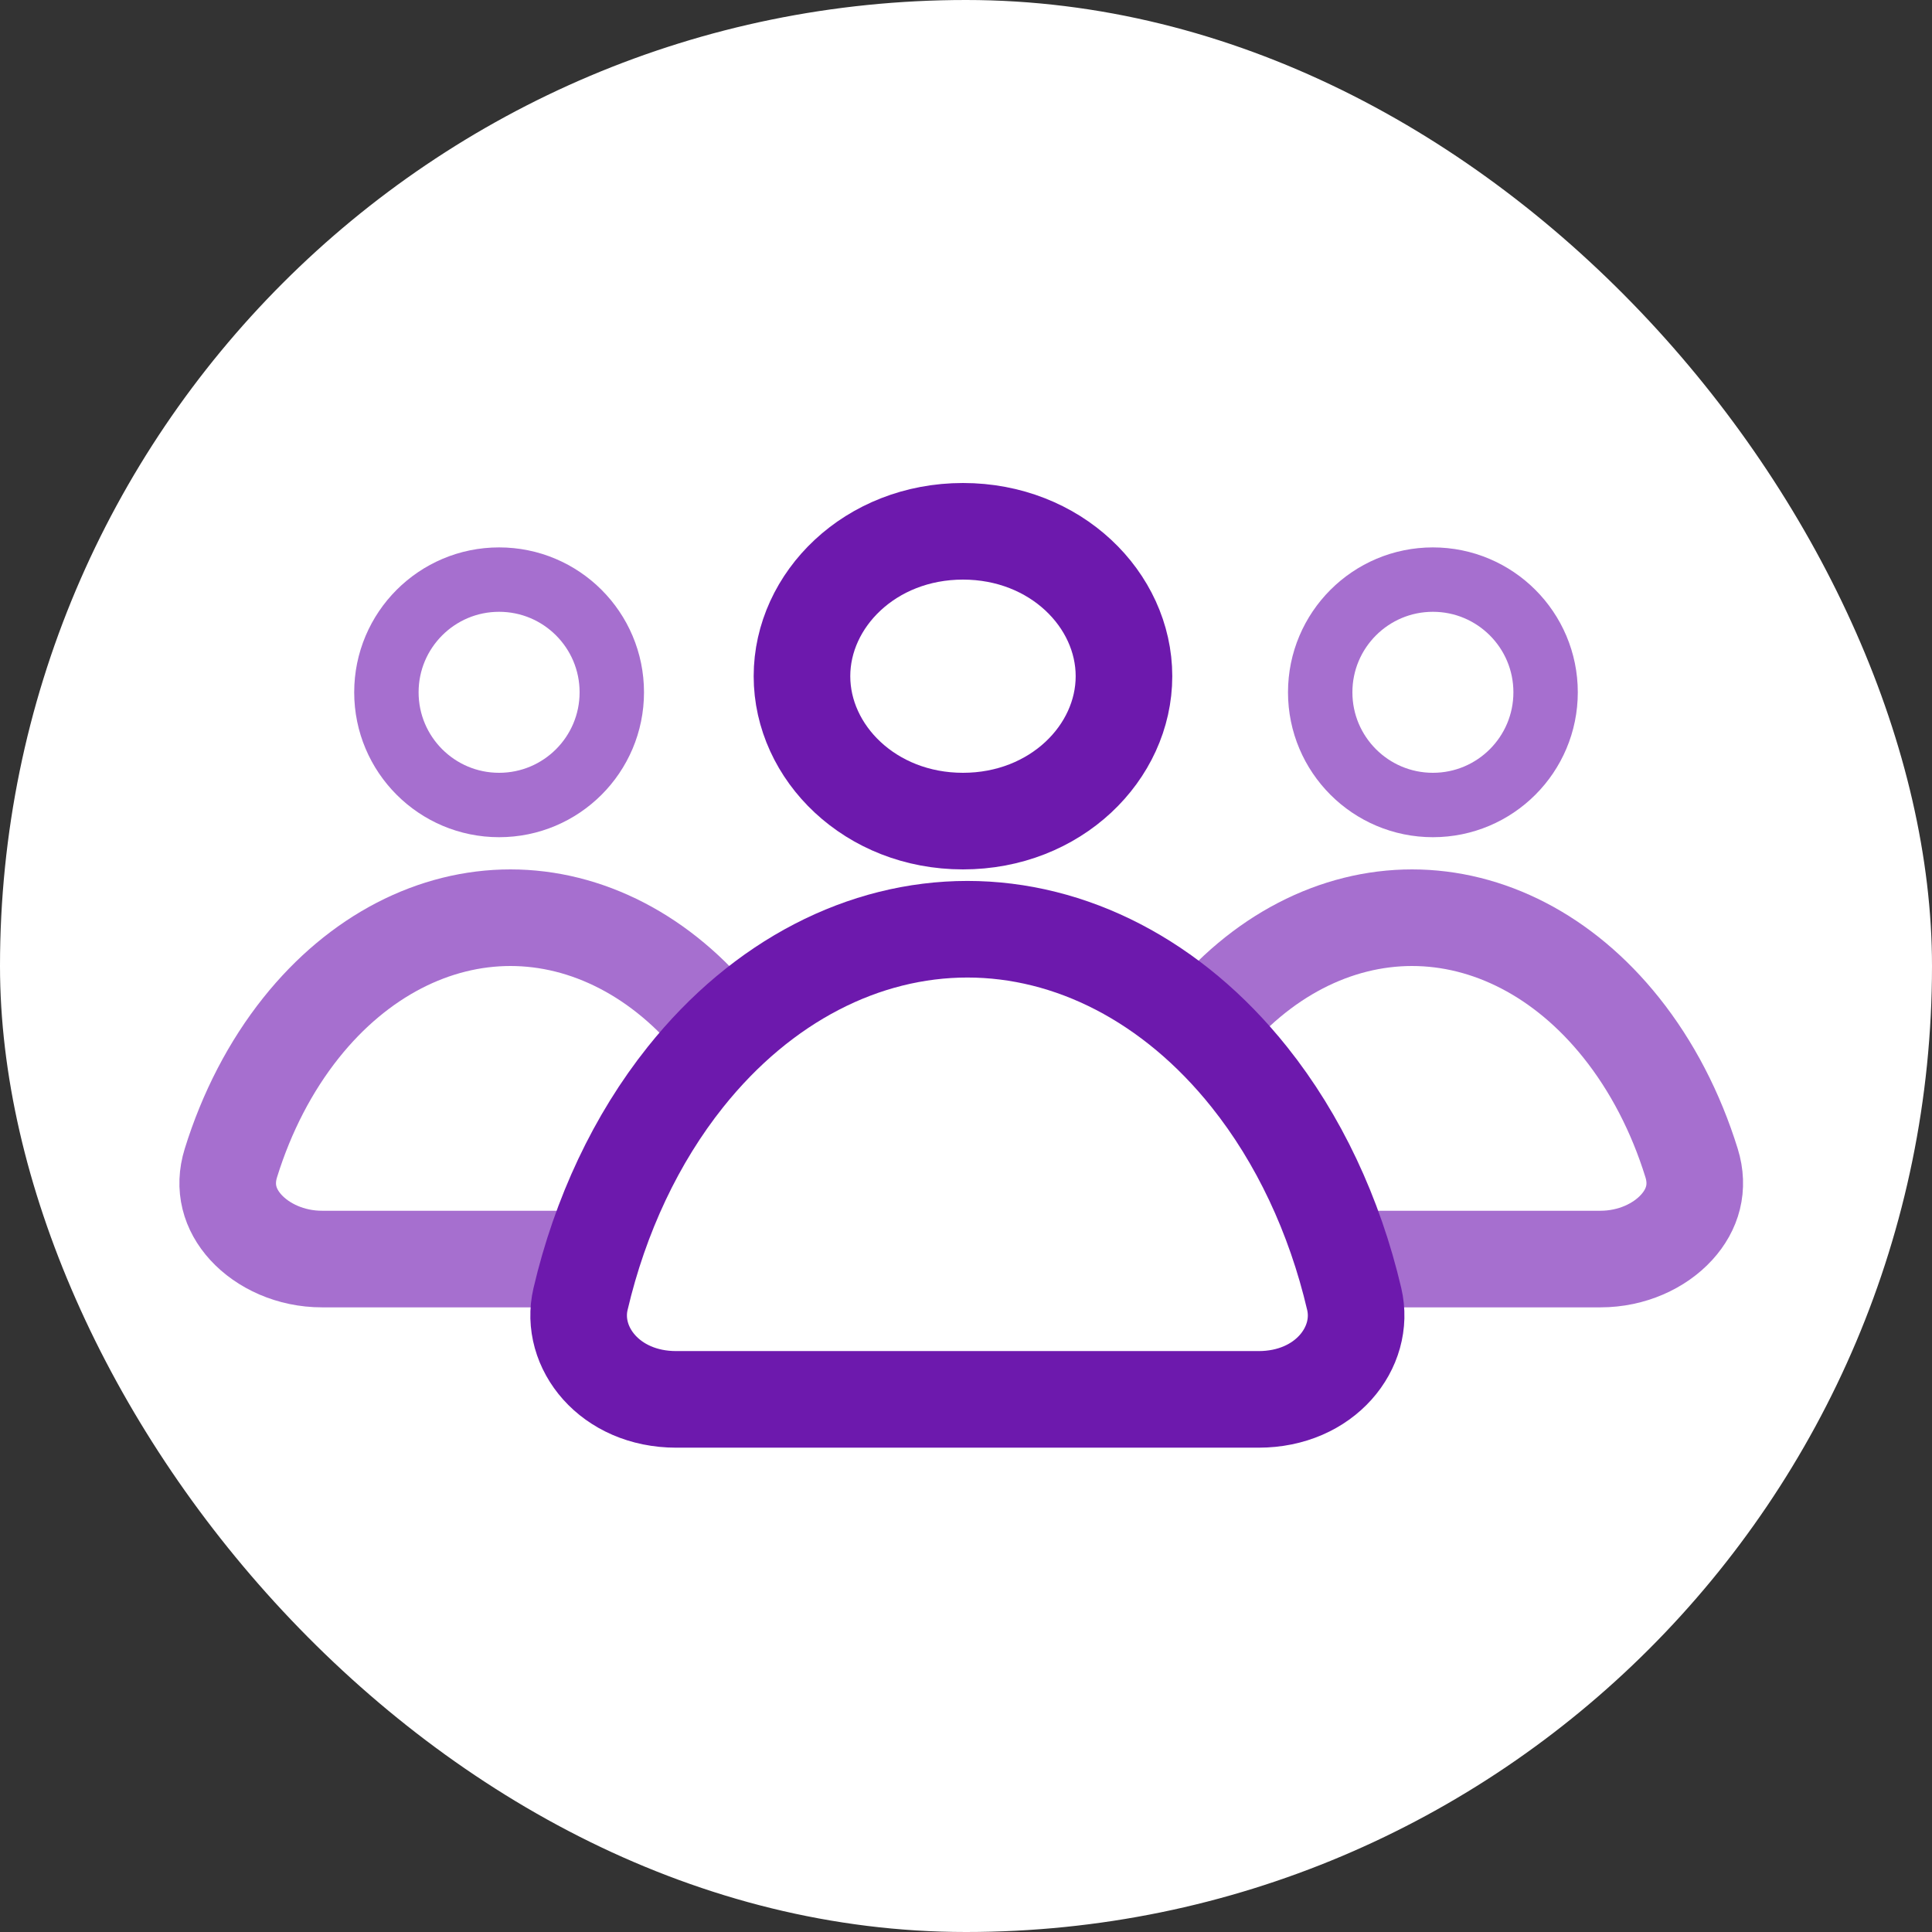
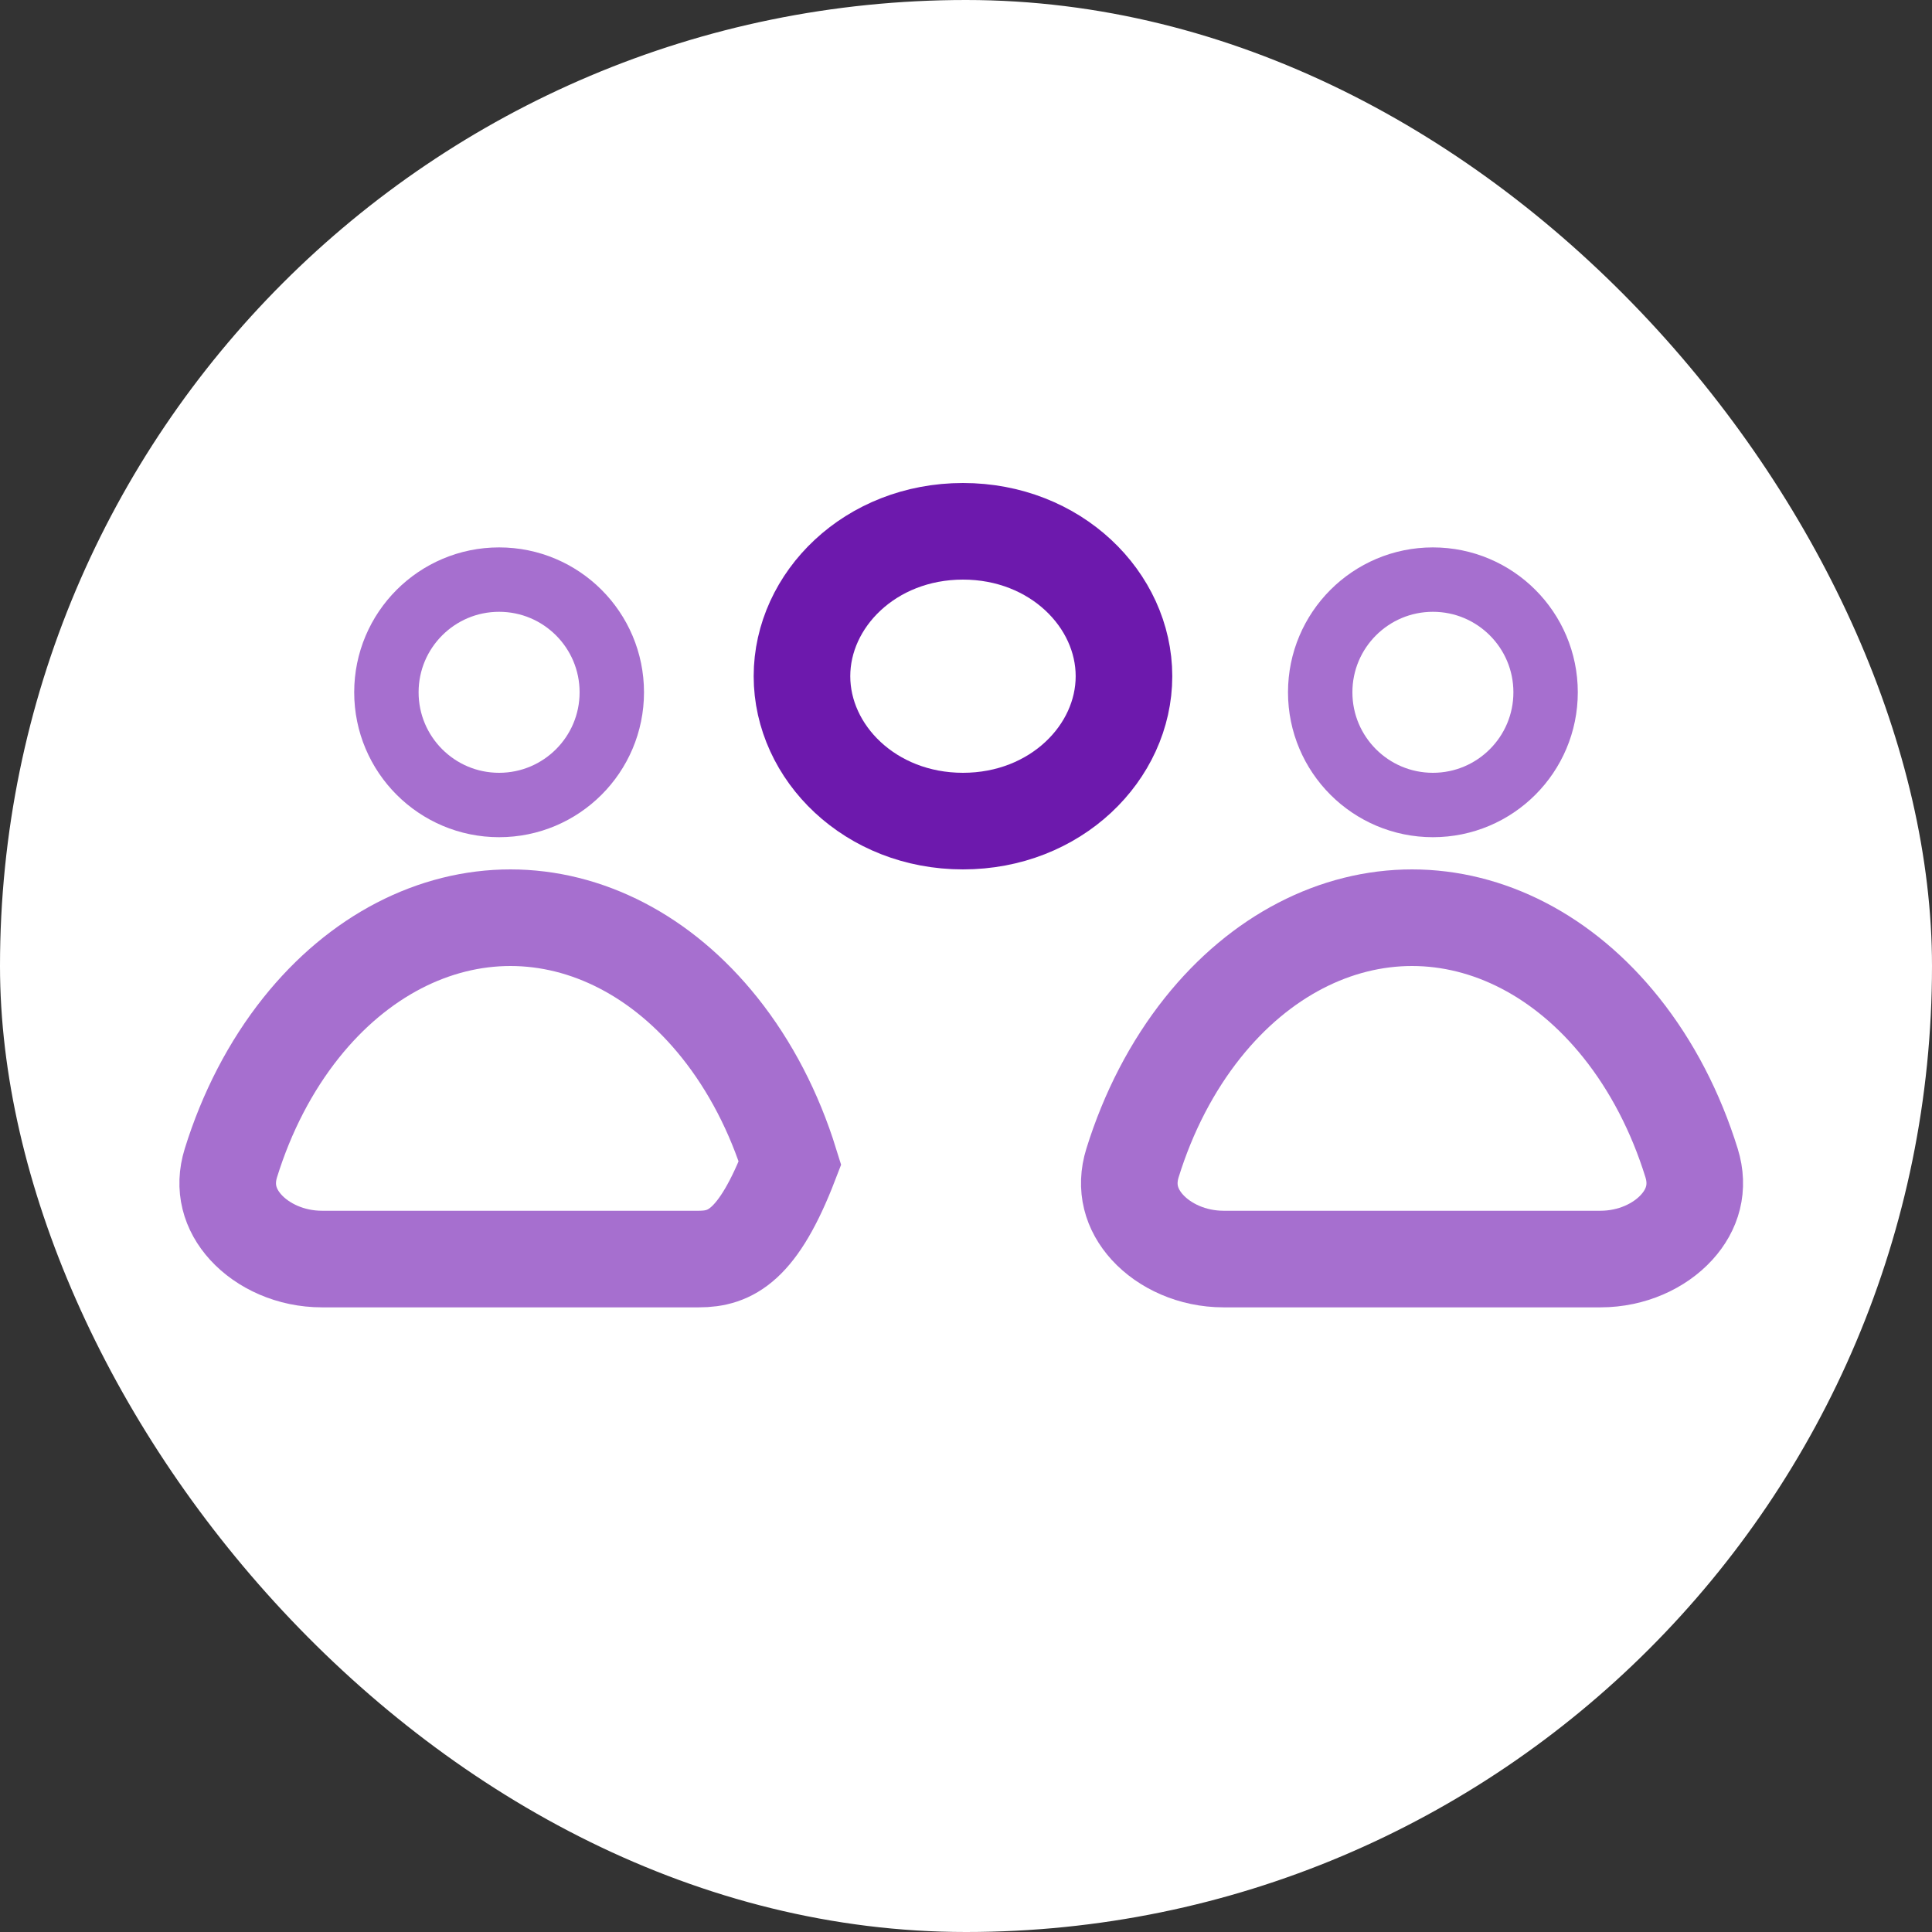
<svg xmlns="http://www.w3.org/2000/svg" width="60" height="60" viewBox="0 0 60 60" fill="none">
  <rect x="0" y="0" width="60" height="60" fill="#333333" stroke="none" />
  <rect width="60" height="60" rx="30" fill="white" />
  <path d="M50.352 31.919C51.301 33.108 52.044 34.539 52.534 36.119C52.769 36.877 52.572 37.565 52.069 38.116C51.543 38.693 50.681 39.101 49.703 39.101H43.852H38C37.023 39.101 36.161 38.693 35.634 38.116C35.132 37.565 34.935 36.877 35.17 36.119C35.66 34.539 36.403 33.108 37.351 31.919C39.145 29.671 41.495 28.5 43.852 28.5C46.209 28.5 48.559 29.671 50.352 31.919Z" fill="white" stroke="#A66FCF" stroke-width="3" />
-   <path d="M22.352 31.919C23.301 33.108 24.044 34.539 24.534 36.119C24.769 36.877 24.572 37.565 24.069 38.116C23.543 38.693 22.681 39.101 21.703 39.101H15.852H10C9.023 39.101 8.161 38.693 7.634 38.116C7.132 37.565 6.935 36.877 7.17 36.119C7.66 34.539 8.403 33.108 9.351 31.919C11.145 29.671 13.495 28.5 15.852 28.5C18.209 28.5 20.559 29.671 22.352 31.919Z" fill="white" stroke="#A66FCF" stroke-width="3" />
+   <path d="M22.352 31.919C23.301 33.108 24.044 34.539 24.534 36.119C23.543 38.693 22.681 39.101 21.703 39.101H15.852H10C9.023 39.101 8.161 38.693 7.634 38.116C7.132 37.565 6.935 36.877 7.17 36.119C7.66 34.539 8.403 33.108 9.351 31.919C11.145 29.671 13.495 28.5 15.852 28.5C18.209 28.5 20.559 29.671 22.352 31.919Z" fill="white" stroke="#A66FCF" stroke-width="3" />
  <path d="M34.906 21C34.906 23.375 32.783 25.5 29.906 25.5C27.029 25.5 24.906 23.375 24.906 21C24.906 18.625 27.029 16.5 29.906 16.5C32.783 16.5 34.906 18.625 34.906 21Z" stroke="#6D19AD" stroke-width="3" />
  <circle cx="44.5" cy="21.5" r="3.5" stroke="#A66FCF" stroke-width="2" />
  <circle cx="15.5" cy="21.5" r="3.5" stroke="#A66FCF" stroke-width="2" />
-   <path d="M38.8 33.449C40.327 35.362 41.446 37.735 42.057 40.344C42.41 41.85 41.146 43.459 39.086 43.459H30.043H21C18.941 43.459 17.676 41.85 18.029 40.344C18.64 37.735 19.76 35.362 21.286 33.449C23.678 30.451 26.84 28.858 30.043 28.858C33.246 28.858 36.408 30.451 38.8 33.449Z" fill="white" stroke="#6D19AD" stroke-width="3" />
</svg>